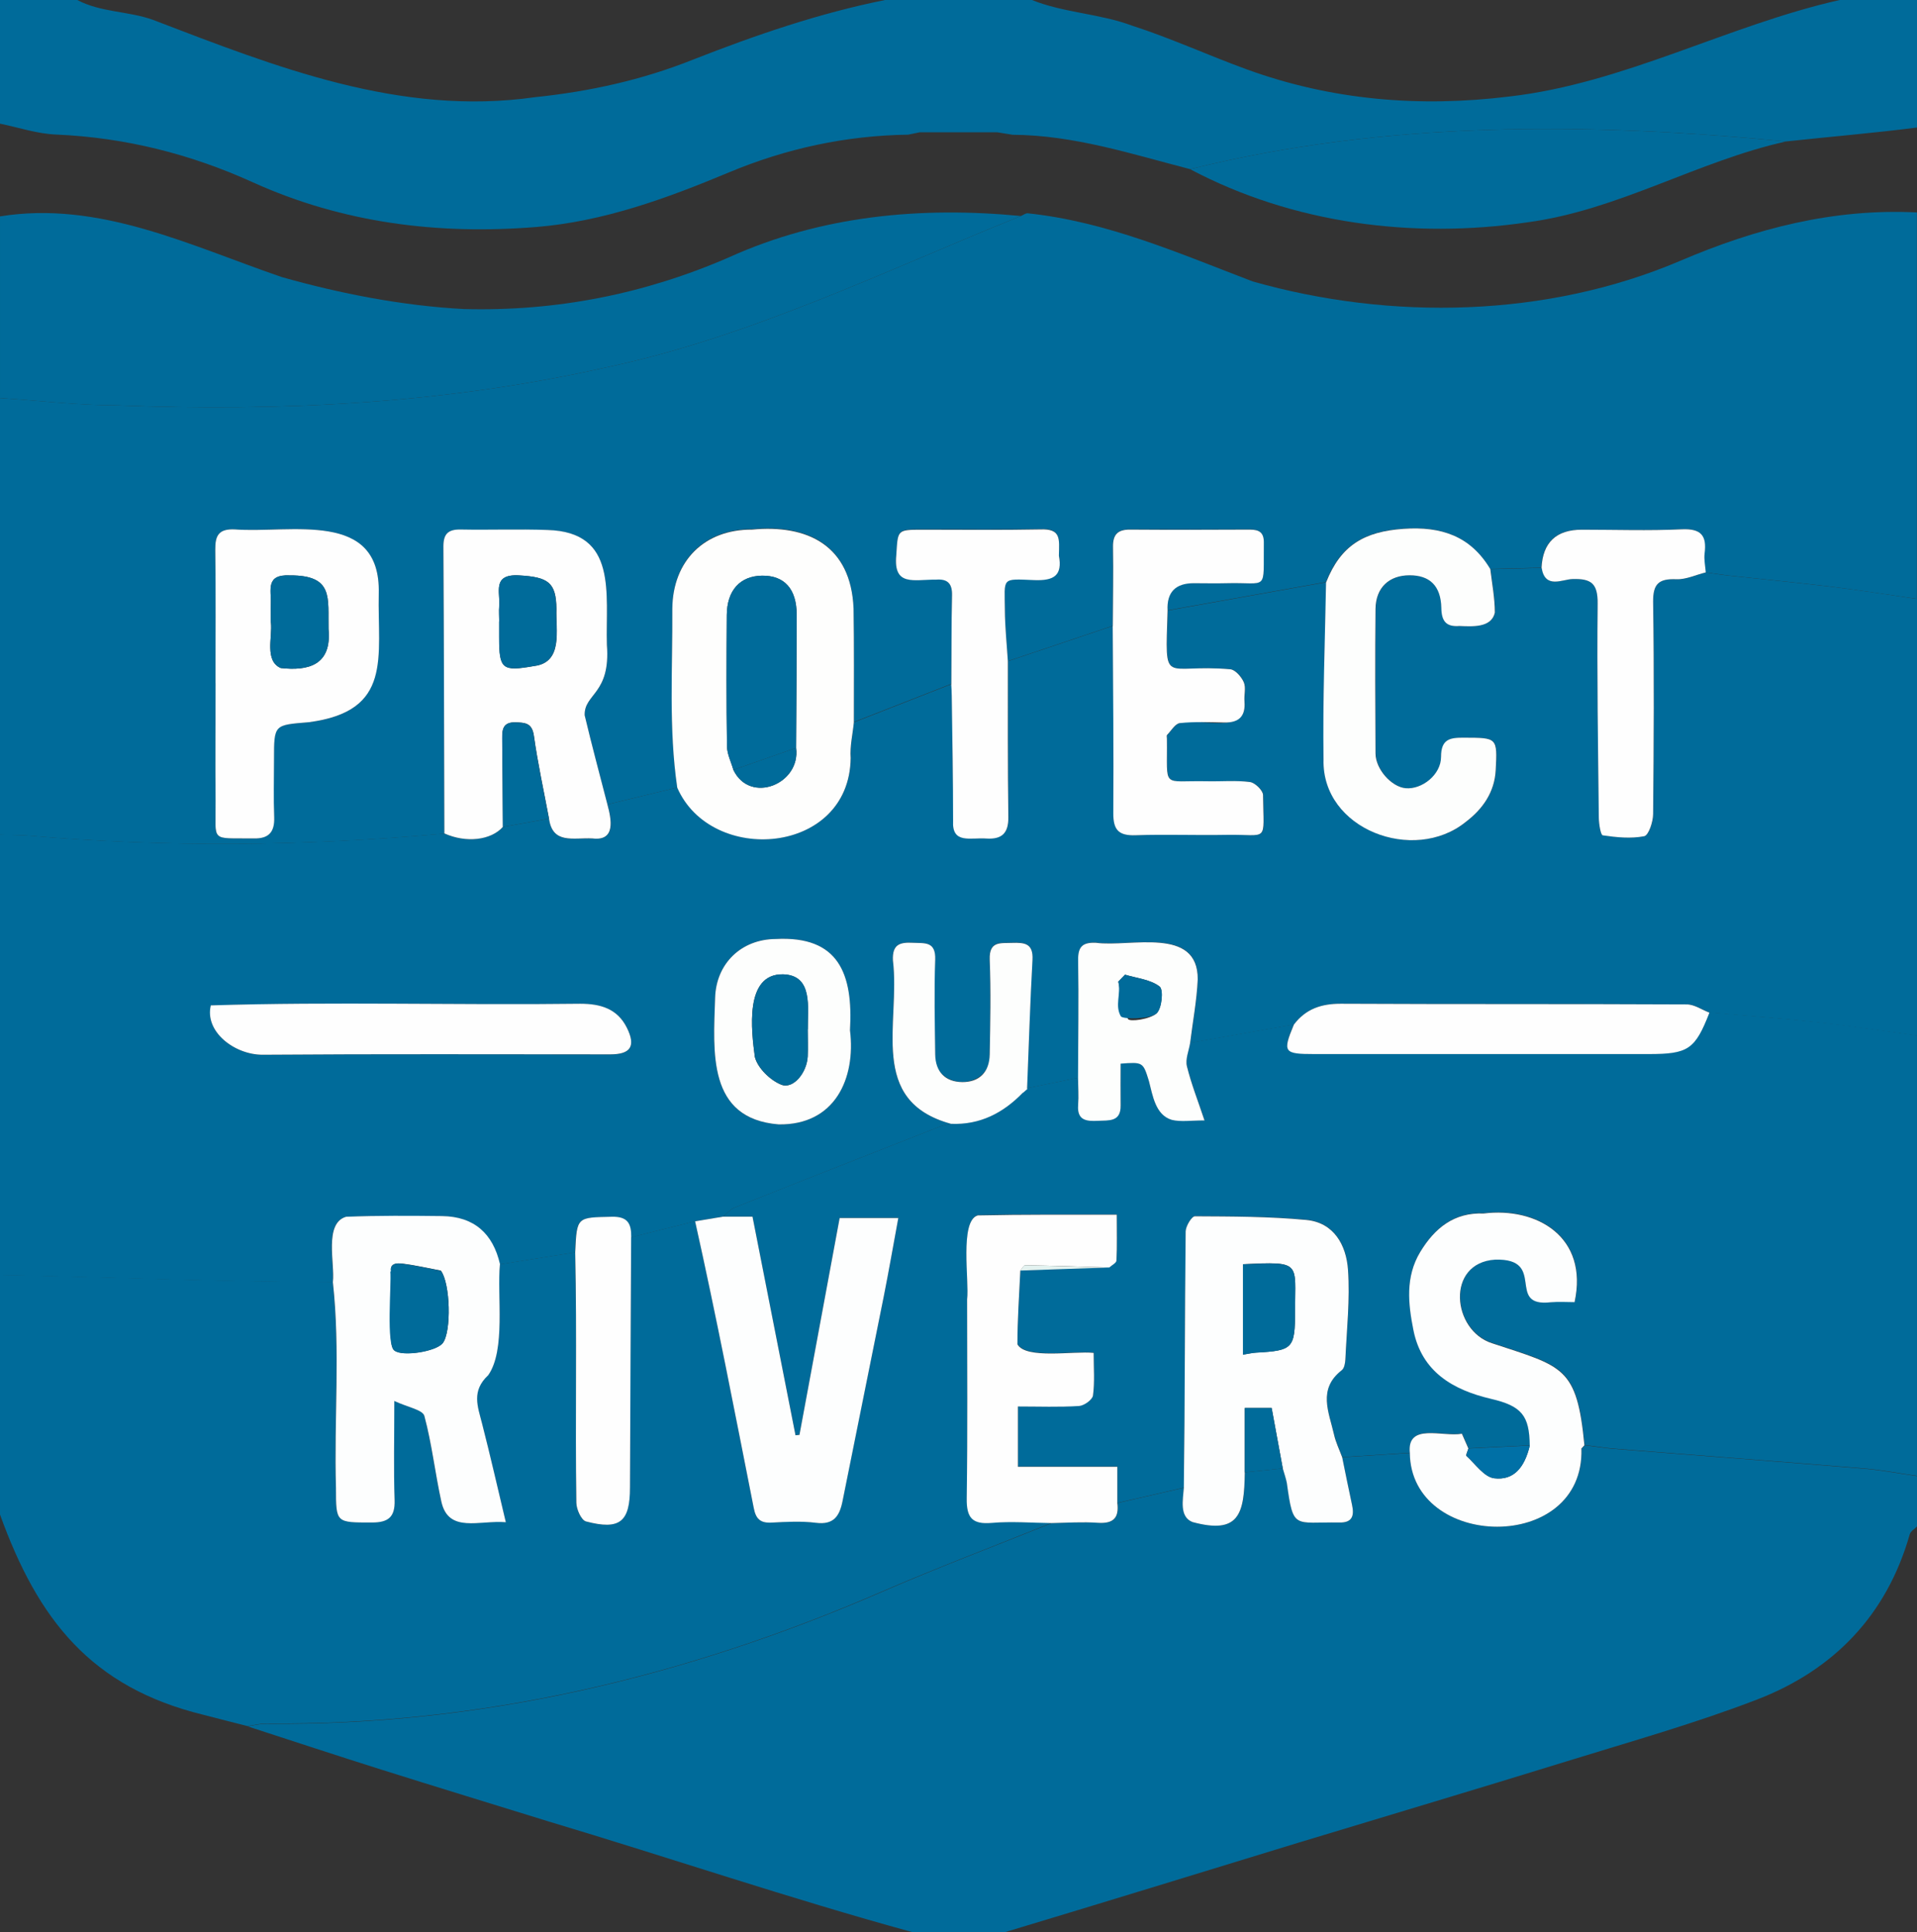
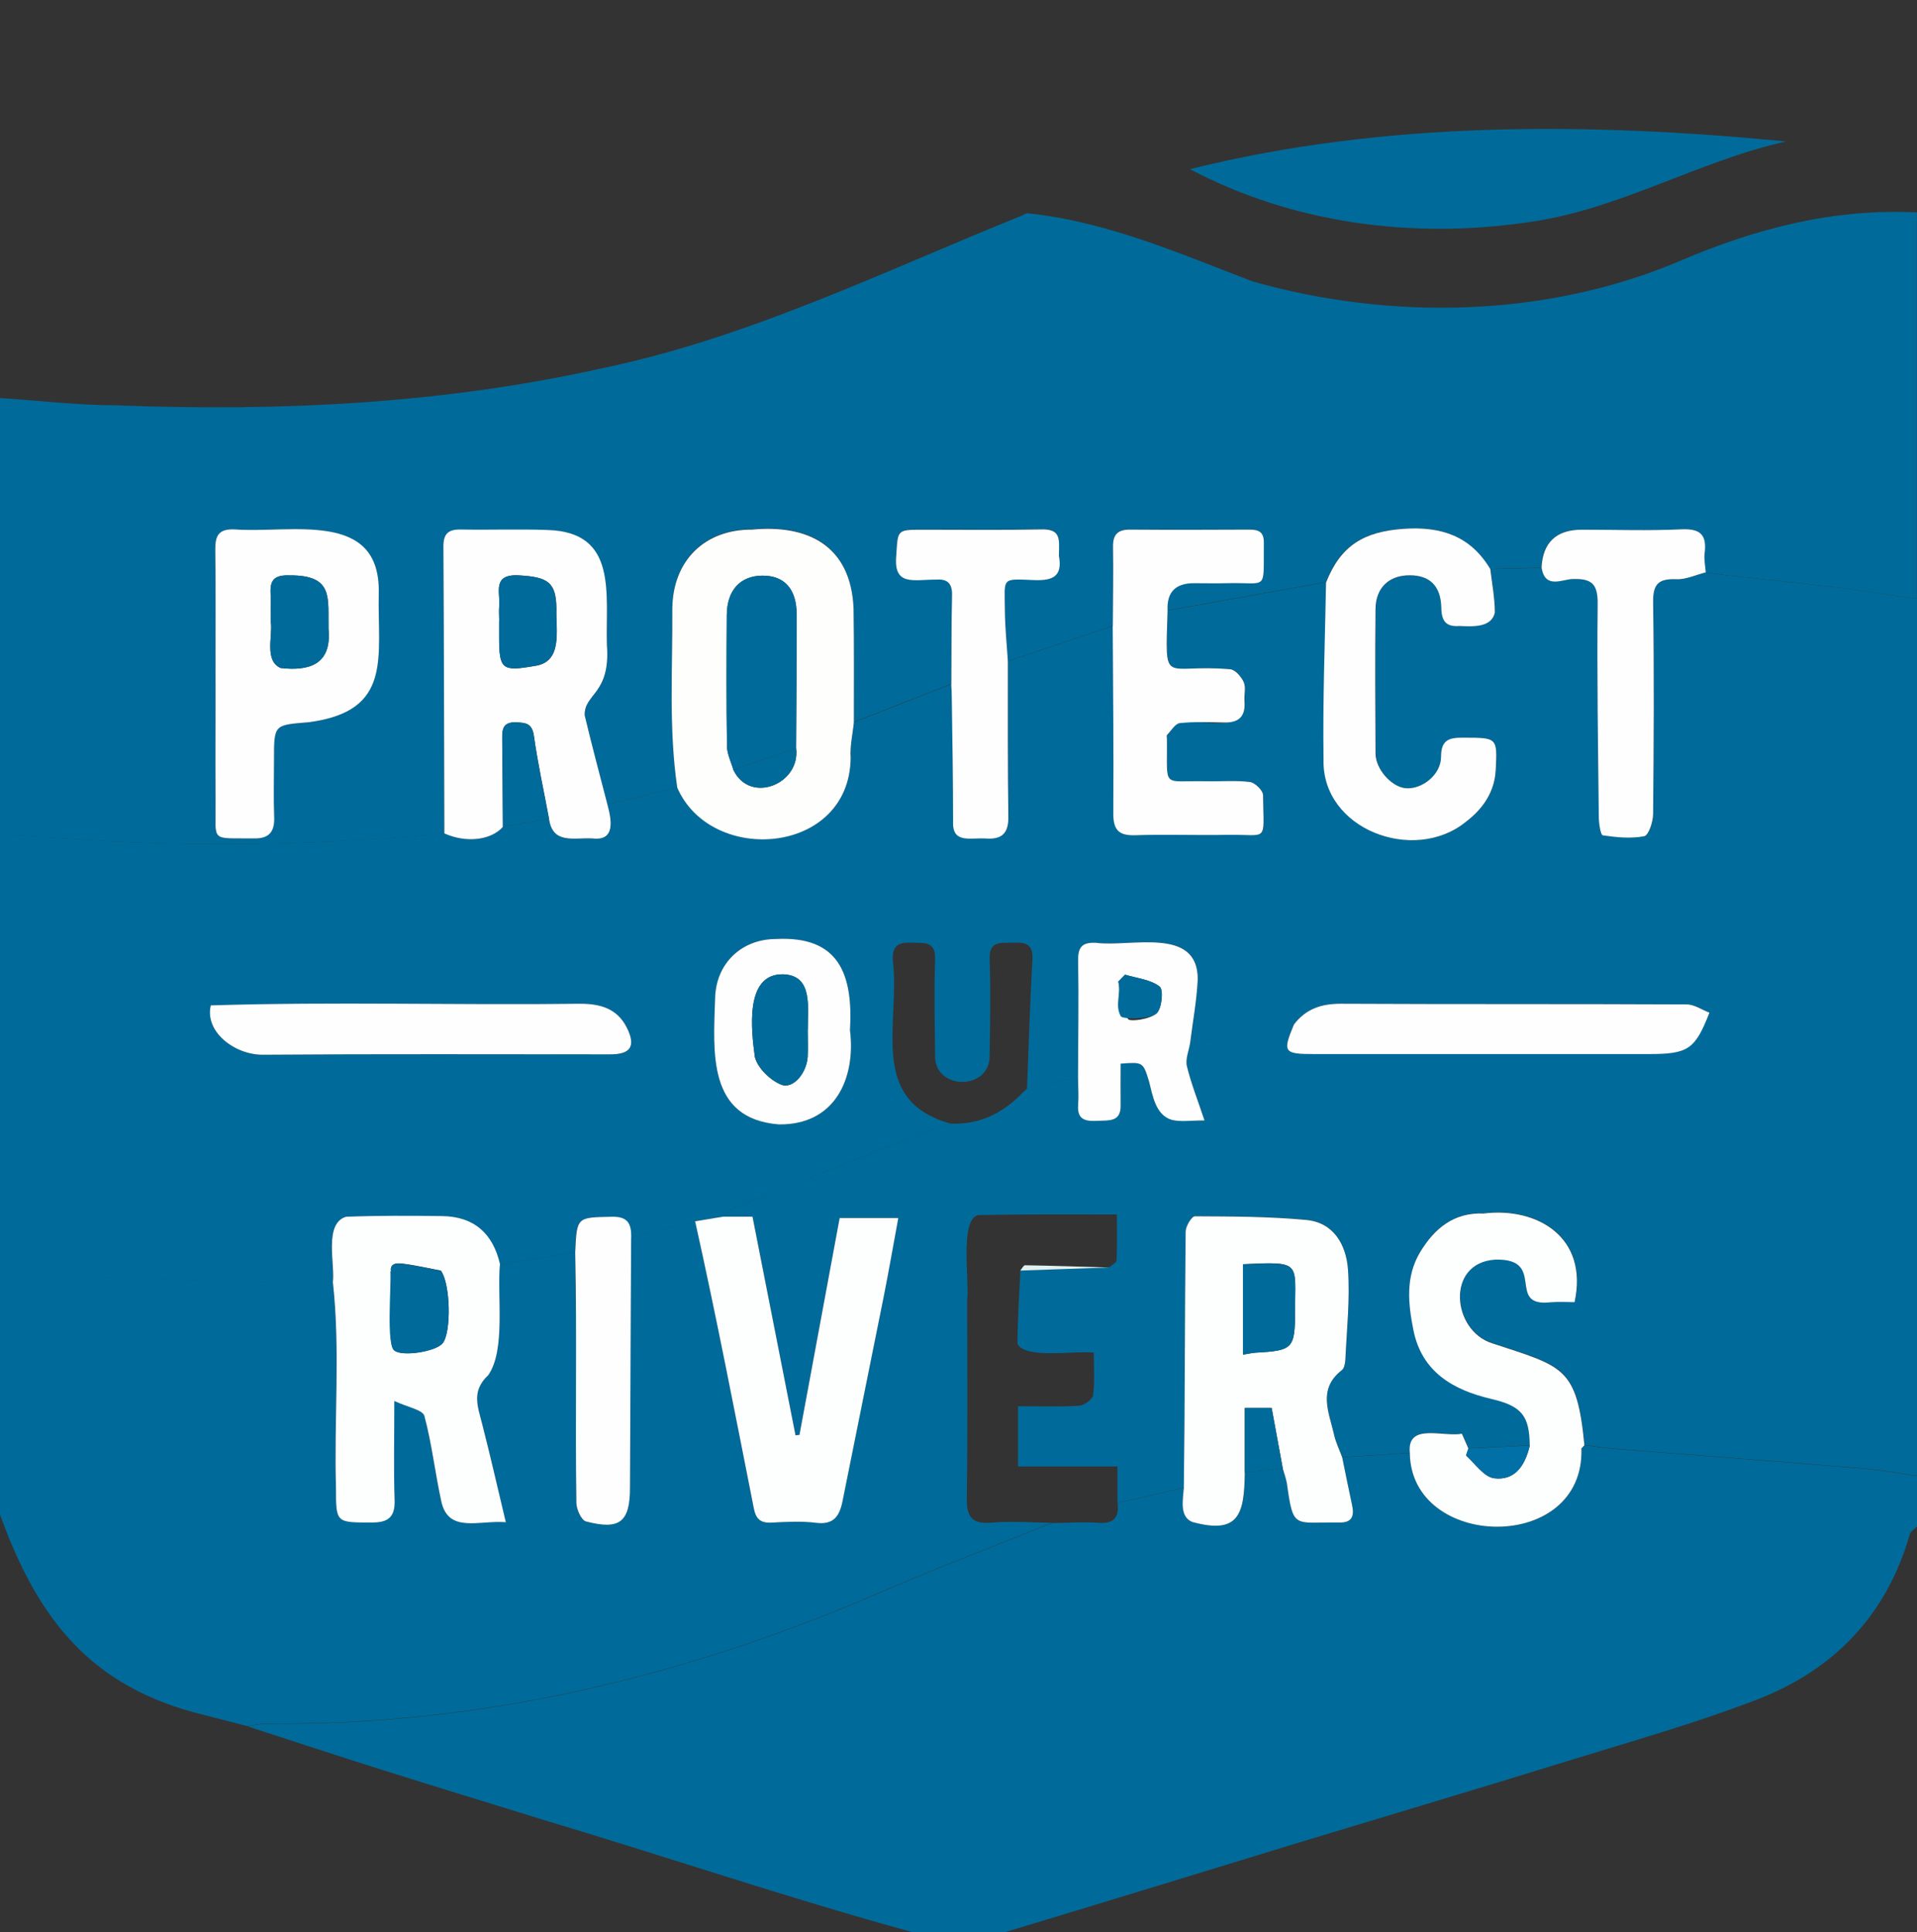
<svg xmlns="http://www.w3.org/2000/svg" id="Layer_1" viewBox="0 0 198.4 200">
  <rect x="0" y="0" width="198.4" height="200" fill="#333333" stroke="none" />
  <defs>
    <style>.cls-1{fill:#006b9a;}.cls-2{fill:#0070a6;}.cls-3{fill:#e3f2f0;}.cls-4{fill:#fefefe;}.cls-5{fill:#fefefd;}.cls-6{fill:#fdfefe;}.cls-7{fill:#fdfefd;}.cls-8{fill:#3cb3d8;}.cls-9{fill:#93cec6;}</style>
  </defs>
  <g id="Fhn0yj.tif">
    <path class="cls-1" d="m0,132v-45.6c.93.02,1.86.03,2.79.08,14.42,1.25,28.79,1.11,43.2-.2,2.23,1.01,4.82.71,6.06-.68,1.59-.29,3.19-.58,4.78-.86.37,2.7,2.5,1.97,4.5,2.06,2.44.3,1.95-2,1.54-3.53,2.41-.58,4.82-1.16,7.23-1.75,3.52,8.08,17.83,6.98,17.95-3.06-.08-1.22.21-2.46.33-3.69,3.36-1.32,6.73-2.63,10.09-3.95.02.4.05.8.05,1.19.05,4.31.13,8.63.14,12.94-.13,2.43,1.79,1.72,3.45,1.83,1.57.09,2.29-.53,2.27-2.2-.07-5.38-.04-10.76-.05-16.14,3.62-1.22,7.23-2.44,10.85-3.65.03,6.46.11,12.92.06,19.38-.01,1.75.56,2.35,2.31,2.29,3.13-.11,6.26.02,9.39-.04,4.44-.08,3.85.94,3.8-4.12,0-.48-.83-1.28-1.35-1.35-1.44-.19-2.92-.04-4.39-.08-4.87-.11-4.14.9-4.21-4.41,0-.13-.05-.32.02-.39.42-.44.84-1.17,1.32-1.22,2.13-.62,6.99,1.36,6.69-2.24-.05-.66.17-1.41-.07-1.98-.24-.57-.87-1.3-1.39-1.35-7.05-.61-6.74,1.99-6.5-6.08,5.47-.98,10.94-1.96,16.4-2.93-.1,6.11-.34,12.23-.26,18.34-.2,7.24,9.35,10.82,14.72,6.47,1.74-1.33,2.98-3.07,3.1-5.36.18-3.39.15-3.35-3.26-3.36-1.42,0-2.4.1-2.4,1.99,0,1.85-1.98,3.39-3.66,3.24-1.46-.13-3.11-1.96-3.12-3.6-.03-4.99-.05-9.98,0-14.97.02-2.19,1.4-3.47,3.53-3.47,2.09,0,3.24,1.09,3.28,3.37.03,1.35.48,1.99,1.87,1.88,1.32.05,3.31.2,3.67-1.38,0-1.5-.29-3.01-.47-4.51,1.77-.04,3.53-.09,5.3-.13.36,2.22,2.13,1.19,3.19,1.16,1.96-.05,2.64.46,2.61,2.55-.08,7.39.04,14.78.12,22.17,0,.63.18,1.78.41,1.81,1.42.2,2.91.36,4.29.09.45-.09.92-1.48.92-2.29.07-7.32.11-14.65,0-21.97-.03-1.9.61-2.41,2.4-2.34,1.01.04,2.04-.45,3.05-.71.78.11,1.57.25,2.35.33,3.56.39,7.12.73,10.67,1.16,2.96.36,5.9.83,8.85,1.26v45.2c-3.47-.47-6.94-.99-10.42-1.38-3.68-.41-7.37-.68-11.06-1-.78-.3-1.57-.85-2.36-.86-11.93-.06-23.85,0-35.78-.07-2.03,0-3.65.53-4.88,2.16-3.58.64-7.16,1.28-10.74,1.91.28-2.2.69-4.4.79-6.61.03-5.52-6.99-3.29-10.53-3.78-1.38-.05-1.87.41-1.85,1.81.06,4.06,0,8.13-.01,12.19-1.76.36-3.53.72-5.29,1.08.18-4.44.31-8.89.56-13.32.1-1.71-.83-1.8-2.1-1.75-1.21.04-2.4-.22-2.33,1.74.12,3.26.06,6.53,0,9.79.21,3.86-5.87,3.82-5.64.02-.04-3.26-.12-6.53,0-9.79.07-1.94-1.09-1.7-2.32-1.76-1.35-.07-2.12.17-2.06,1.81.8,6.56-2.66,14.54,6.01,16.93-.45.12-.91.2-1.33.37-7.03,2.76-14.07,5.53-21.09,8.33-.44.17-.77.61-1.15.92-.97.16-1.93.32-2.9.48-2.21.55-4.42,1.1-6.63,1.66.02-1.36-.31-2.15-2.01-2.12-3.62.08-3.62-.03-3.79,3.68-2.59.41-5.19.83-7.78,1.24-.74-3.19-2.69-4.95-6.01-4.99-3.31-.04-6.62-.06-9.92.07-2.32.66-1.14,4.88-1.37,6.77-11.48-.01-22.96-.53-34.44-.73Zm21.83-27.93c-.67,2.74,2.47,5.14,5.39,5.12,11.99-.1,23.98-.04,35.97-.04,2.09,0,2.63-.87,1.7-2.75-.99-1.99-2.74-2.49-4.83-2.49-12.73.15-25.51-.23-38.22.17Zm66.13,2.58c.36-5.86-1.17-9.8-7.68-9.45-3.55.01-6.17,2.53-6.27,6.1-.18,5.61-.82,12.5,6.57,13.09,5.81.1,8.02-4.73,7.38-9.74Z" />
    <path class="cls-1" d="m51.74,130.87c2.59-.41,5.19-.83,7.78-1.24.19,8.64,0,17.28.12,25.92,0,.68.52,1.82,1,1.94,3.5.92,4.55.05,4.55-3.51.02-8.64.08-17.27.12-25.91,2.21-.55,4.42-1.1,6.63-1.66,2.2,9.86,4.11,19.77,6.07,29.68.22,1.14.69,1.57,1.84,1.51,1.53-.08,3.08-.17,4.59.02,1.85.24,2.45-.7,2.76-2.25,1.4-7.06,2.85-14.1,4.26-21.16.53-2.66.99-5.33,1.51-8.14h-6.07c-1.39,7.52-2.78,14.98-4.16,22.45-.14.01-.27.03-.41.04-1.48-7.52-2.96-15.04-4.45-22.63h-3.03c.38-.31.72-.75,1.15-.92,7.02-2.8,14.05-5.56,21.09-8.33.43-.17.89-.25,1.33-.37,3.01.13,5.42-1.12,7.45-3.23.15-.13.29-.26.44-.39l-.03-.05c1.76-.36,3.53-.72,5.29-1.08,0,.93.08,1.87.01,2.8-.11,1.6.88,1.7,2.05,1.63,1.12-.06,2.38.15,2.35-1.6-.02-1.45,0-2.89,0-4.32,2.31-.17,2.32-.17,2.93,1.81.38,1.5.67,3.5,2.36,4.01.93.23,1.96.06,3.39.06-.69-2.06-1.38-3.8-1.82-5.61-.18-.73.2-1.6.33-2.4,3.58-.64,7.16-1.28,10.74-1.91-1.19,2.86-1.06,3.05,2.11,3.05,11.53,0,23.07,0,34.6,0,4.11,0,4.81-.48,6.3-4.29,3.69.33,7.38.6,11.06,1,3.48.38,6.95.91,10.42,1.38v45.6c-1.83-.26-3.65-.62-5.49-.77-8.59-.71-17.18-1.35-25.76-2.04-1.05-.08-2.1-.26-3.15-.39-.78-8.2-2.22-8.12-9.54-10.55-4.18-1.31-4.83-8.34.3-8.66,5.39-.19,1.04,4.97,5.76,4.41.84-.07,1.68-.01,2.46-.01,1.47-6.76-3.92-9.86-9.41-9.18-3.06-.12-5.06,1.5-6.56,3.98-1.57,2.58-1.25,5.38-.71,8.09.86,4.31,4.06,6.19,8.03,7.12,3.18.75,3.99,1.73,4.01,4.84-2.12.1-4.23.21-6.35.31-.23-.51-.45-1.02-.67-1.53-2,.35-5.71-1.17-5.39,1.99-2.34.15-4.67.3-7.01.45-.29-.79-.66-1.57-.85-2.38-.52-2.29-1.71-4.68.81-6.64.26-.2.35-.73.37-1.11.14-3.1.49-6.23.27-9.31-.18-2.51-1.44-4.86-4.32-5.13-3.82-.36-7.68-.36-11.52-.38-.33,0-.95,1-.96,1.55-.1,8.85-.08,17.7-.19,26.56-2.29.53-4.59,1.05-6.88,1.58v-3.77h-10.29v-6.24c2.21,0,4.27.08,6.32-.05.53-.03,1.39-.65,1.45-1.09.19-1.41.07-2.85.07-4.41-2.03-.22-7.01.69-7.89-.89,0-2.54.17-5.08.3-7.63,3.07-.11,6.14-.21,9.21-.32.26-.24.73-.47.74-.72.07-1.51.03-3.02.03-4.74-4.96,0-9.68-.04-14.39.07-1.89.55-.86,6.83-1.1,8.69,0,6.86.06,13.73-.04,20.59-.03,2.01.56,2.73,2.61,2.55,2.05-.18,4.13,0,6.19.02-5.87,2.37-11.79,4.61-17.59,7.12-20.33,8.82-41.45,13.87-63.71,13.65-.65,0-1.3.18-1.95.27-1.51-.39-3.02-.76-4.53-1.16-11.65-2.84-17.15-9.85-21.08-20.74,0-8.27,0-16.53,0-24.8,11.48.2,22.96.72,34.44.73.78,7.03.11,14.21.32,21.3,0,3.64,0,3.59,3.73,3.58,1.66,0,2.4-.54,2.34-2.32-.11-3.17-.03-6.36-.03-10.26,1.38.65,2.94.92,3.11,1.55.78,2.91,1.11,5.93,1.76,8.88.74,3.3,3.95,1.89,6.67,2.12-.87-3.65-1.62-6.94-2.46-10.22-.45-1.77-1.12-3.36.64-5,1.84-2.61.9-8.22,1.21-11.48Z" />
    <path class="cls-1" d="m70.09,81.52c-2.41.58-4.82,1.16-7.23,1.75-.79-3.07-1.62-6.13-2.35-9.22-.08-2.24,2.71-2.19,2.3-7.29-.15-5.29,1.16-11.69-6.16-11.89-2.99-.11-5.99,0-8.98-.05-1.27-.02-1.79.44-1.78,1.74.06,9.91.07,19.82.1,29.73-14.41,1.31-28.78,1.45-43.2.2-.93-.05-1.86-.05-2.79-.08C0,71.33,0,56.27,0,41.2c4.03.27,8.07.75,12.1.76,16.95.66,33.9-.17,50.5-3.9,15.03-3.16,28.89-9.99,43.06-15.7.24-.1.5-.31.72-.28,8.18.86,15.66,4.15,23.26,7.05,14.34,4.08,30.46,3.74,44.23-2.12,7.86-3.37,15.92-5.45,24.52-5.02v40c-2.95-.42-5.89-.89-8.85-1.26-3.55-.43-7.11-.77-10.67-1.16-.79-.09-1.57-.22-2.35-.33-.05-.66-.2-1.33-.12-1.97.24-1.86-.38-2.58-2.37-2.49-3.44.16-6.88.04-10.33.04q-3.98,0-4.18,3.94c-1.77.04-3.53.09-5.3.13-2.05-3.42-5.08-4.44-8.97-4.17-4.08.29-6.51,1.71-8.02,5.53-5.47.98-10.94,1.96-16.4,2.93q-.15-2.83,2.71-2.83c1.13,0,2.27.02,3.4,0,4.36-.11,3.79.95,3.85-4.17.01-1.07-.48-1.38-1.45-1.38-4.13.02-8.26.02-12.39,0-1.26,0-1.79.49-1.77,1.79.05,2.73,0,5.46-.02,8.19-3.62,1.22-7.23,2.44-10.85,3.65-.11-1.77-.3-3.55-.31-5.32-.02-3.4-.43-3.22,3.07-3.09,1.99.08,2.91-.46,2.52-2.54.04-1.72.25-2.8-1.93-2.71-4.06.08-8.13.02-12.19.03-2.67,0-2.54.02-2.71,2.64-.32,3.27,1.81,2.51,4.13,2.53,1.2-.09,1.66.42,1.64,1.63-.06,3.06-.05,6.13-.07,9.19-3.36,1.32-6.73,2.63-10.09,3.95,0-3.93.03-7.86-.03-11.79-.28-6.56-4.78-8.72-10.51-8.17-4.92-.03-8.2,3.22-8.25,8.18.04,6.18-.38,12.39.51,18.52Zm-47.79-10.81c0,4.06-.03,8.13,0,12.19.04,4.38-.64,3.83,3.97,3.89,1.53.02,2.15-.66,2.1-2.18-.07-2-.02-4-.02-6,0-3.64,0-3.55,3.59-3.85,8.71-1.11,7.12-6.76,7.25-13.33.28-8.67-9.18-6.23-14.91-6.63-1.65-.07-2.03.63-2.01,2.12.07,4.6.02,9.19.02,13.79Z" />
    <path class="cls-1" d="m115.64,155.59c2.29-.53,4.59-1.05,6.88-1.58-.07,1.19-.49,2.99.9,3.54,4.83,1.31,5.37-.82,5.42-5.14,1.31-.14,2.62-.28,3.93-.41.14.5.33.99.42,1.5.68,4.91.72,4.04,5.45,4.1,1.33.03,1.53-.72,1.29-1.82-.35-1.64-.68-3.28-1.02-4.93,2.34-.15,4.67-.3,7.01-.45.11,10.05,18.08,10.47,17.76-.44.11-.12.22-.24.33-.36h0c1.05.13,2.09.31,3.15.39,8.59.68,17.18,1.33,25.76,2.04,1.84.15,3.66.51,5.49.77v5.2c-.26.27-.67.5-.76.82-2.38,8.37-7.86,14.04-15.79,17.1-6.46,2.49-13.16,4.37-19.78,6.42-9.25,2.86-18.53,5.62-27.79,8.43-10.09,3.09-20.17,6.19-30.27,9.23h-9.6c-12.66-3.47-25.11-7.7-37.69-11.47-5.75-1.78-11.51-3.54-17.26-5.35-4.63-1.46-9.23-2.98-13.85-4.48.65-.1,1.3-.28,1.95-.27,22.26.22,43.38-4.84,63.71-13.65,5.8-2.52,11.72-4.76,17.59-7.12,1.59-.02,3.19-.14,4.77-.03,1.59.12,2.21-.5,2.02-2.04Z" />
-     <path class="cls-1" d="m0,12.8V0C2.67,0,5.33,0,8,0c2.42,1.29,5.29,1.14,7.82,2.05,12.74,4.88,25.6,10,39.55,8.01,5.66-.59,11.08-1.78,16.36-3.89C78.2,3.63,84.78,1.37,91.6,0c5.07,0,10.13,0,15.2,0,3.26,1.32,7.03,1.41,10.35,2.65,4.03,1.3,7.9,3.08,11.88,4.53,8.82,3.21,17.92,3.95,27.18,2.81C168.09,8.63,178.79,2.62,190.4,0c2.67,0,5.33,0,8,0v13.2c-4.5.58-9.03.95-13.54,1.44-20.55-1.98-41.54-2.15-61.69,2.87-6.07-1.57-12.01-3.52-18.37-3.56-.54-.09-1.07-.17-1.61-.26-2.66,0-5.32,0-7.99,0-.4.08-.81.17-1.21.25-6.44.09-12.63,1.43-18.56,3.91-6.43,2.69-13,5.09-19.96,5.65-10.09.81-19.96-.39-29.33-4.64-6.43-2.92-13.19-4.62-20.29-4.93C3.89,13.86,1.95,13.2,0,12.8Z" />
-     <path class="cls-1" d="m0,22.4c10.28-1.67,19.73,3.05,29.16,6.28,6.07,1.72,12.49,2.97,18.83,3.31,9.55.26,18.73-1.55,27.47-5.36,9.55-4.32,19.87-5.27,30.2-4.27-14.17,5.71-28.03,12.54-43.06,15.7-16.6,3.73-33.56,4.56-50.5,3.9-4.03,0-8.07-.49-12.1-.76,0-6.27,0-12.53,0-18.8Z" />
+     <path class="cls-1" d="m0,22.4Z" />
    <path class="cls-4" d="m45.99,86.28c-.03-9.91-.04-19.82-.1-29.73,0-1.3.51-1.76,1.78-1.74,2.99.06,5.99-.06,8.98.05,7.32.2,6.01,6.6,6.16,11.89.4,5.12-2.37,5.03-2.3,7.29.73,3.08,1.56,6.15,2.35,9.22.41,1.53.9,3.83-1.54,3.53-2-.1-4.13.63-4.5-2.06-.53-2.85-1.16-5.69-1.56-8.56-.19-1.33-.88-1.37-1.9-1.4-1.25-.03-1.4.66-1.38,1.64.04,3.06.05,6.12.07,9.18-1.24,1.4-3.82,1.69-6.06.68Zm5.67-21.95c0,.53,0,1.06,0,1.59,0,3.38.3,3.61,3.64,3.02,3.01-.38,2.21-3.75,2.29-5.92-.03-2.73-.85-3.29-3.87-3.46-2.83-.16-1.92,1.79-2.05,3.18-.05.52,0,1.06,0,1.59Z" />
    <path class="cls-6" d="m51.74,130.87c-.31,3.26.62,8.87-1.21,11.48-1.76,1.64-1.09,3.23-.64,5,.84,3.27,1.59,6.57,2.46,10.22-2.72-.23-5.93,1.18-6.67-2.12-.65-2.95-.98-5.98-1.76-8.88-.17-.64-1.73-.9-3.11-1.55,0,3.91-.08,7.09.03,10.26.06,1.78-.68,2.32-2.34,2.32-3.73,0-3.73.06-3.73-3.58-.21-7.09.46-14.27-.32-21.3.23-1.89-.95-6.1,1.37-6.77,3.3-.13,6.61-.11,9.92-.07,3.32.04,5.28,1.8,6.01,4.99Zm-10.99,1.47c.12,1.43-.81,6.88.08,7.46.83.65,4.31.1,4.99-.77.92-1.18.79-6.22-.2-7.51-1.33-.25-2.64-.56-3.98-.72-1.35-.17-1.39.56-.89,1.54Z" />
    <path class="cls-5" d="m70.09,81.52c-.9-6.13-.47-12.35-.51-18.52.05-4.96,3.34-8.21,8.25-8.18,5.73-.55,10.24,1.62,10.51,8.17.06,3.93.03,7.86.03,11.79-.12,1.23-.42,2.47-.33,3.69-.12,10.04-14.43,11.14-17.95,3.06Zm12.3-4.1c.02-4.6.06-9.19.06-13.79,0-2.67-1.27-4.06-3.58-4.04-2.26.03-3.63,1.51-3.65,4.07-.03,4.53-.04,9.06.02,13.59.01.81.43,1.62.66,2.44,1.72,3.6,6.99,1.47,6.49-2.27Z" />
    <path class="cls-6" d="m74.85,125.94h3.03c1.49,7.59,2.97,15.11,4.45,22.63.14-.01.27-.03.41-.04,1.38-7.46,2.77-14.93,4.16-22.45h6.07c-.52,2.81-.98,5.48-1.51,8.14-1.41,7.06-2.85,14.1-4.26,21.16-.31,1.55-.91,2.49-2.76,2.25-1.51-.19-3.06-.1-4.59-.02-1.15.06-1.62-.37-1.84-1.51-1.96-9.91-3.87-19.82-6.07-29.68.97-.16,1.93-.32,2.9-.48Z" />
    <path class="cls-4" d="m115.17,64.8c.01-2.73.07-5.46.02-8.19-.02-1.3.51-1.8,1.77-1.79,4.13.03,8.26.02,12.39,0,.98,0,1.47.3,1.45,1.38-.06,5.12.51,4.05-3.85,4.17-1.13.03-2.26,0-3.4,0q-2.86,0-2.71,2.83c-.24,8.09-.53,5.46,6.5,6.08.52.06,1.15.79,1.39,1.35.24.57.01,1.31.07,1.98.12,1.54-.58,2.21-2.1,2.18-1.53-.03-3.07-.1-4.59.06-.48.05-.89.78-1.32,1.22-.07.07-.02.26-.02.39.07,5.31-.65,4.3,4.21,4.41,1.46.03,2.95-.11,4.39.08.52.07,1.35.88,1.35,1.35.05,5.06.64,4.04-3.8,4.12-3.13.06-6.26-.07-9.39.04-1.75.06-2.32-.54-2.31-2.29.05-6.46-.03-12.92-.06-19.38Z" />
    <path class="cls-7" d="m137.25,60.27c1.51-3.82,3.94-5.25,8.02-5.53,3.89-.27,6.92.74,8.97,4.17.18,1.5.47,3.01.47,4.51-.36,1.59-2.34,1.43-3.67,1.38-1.4.11-1.85-.53-1.87-1.88-.05-2.28-1.2-3.37-3.28-3.37-2.12,0-3.5,1.27-3.53,3.47-.05,4.99-.03,9.98,0,14.97.01,1.64,1.66,3.47,3.12,3.6,1.68.15,3.66-1.39,3.66-3.24,0-1.89.97-2,2.4-1.99,3.41.01,3.44-.02,3.26,3.36-.12,2.29-1.35,4.03-3.1,5.36-5.37,4.35-14.92.78-14.72-6.47-.09-6.11.15-12.23.26-18.34Z" />
    <path class="cls-4" d="m159.54,58.77q.2-3.94,4.18-3.94c3.44,0,6.89.12,10.33-.04,1.99-.09,2.61.63,2.37,2.49-.08.64.07,1.31.12,1.97-1.02.25-2.05.75-3.05.71-1.78-.07-2.42.44-2.4,2.34.11,7.32.07,14.65,0,21.97,0,.8-.47,2.2-.92,2.29-1.38.27-2.87.12-4.29-.09-.22-.03-.4-1.18-.41-1.81-.08-7.39-.2-14.78-.12-22.17.02-2.09-.65-2.61-2.61-2.55-1.06.03-2.83,1.06-3.19-1.16Z" />
    <path class="cls-4" d="m98.46,70.82c.02-3.06,0-6.13.07-9.19.03-1.21-.44-1.72-1.64-1.63-2.32-.02-4.45.74-4.13-2.53.17-2.62.04-2.64,2.71-2.64,4.06,0,8.13.05,12.19-.03,2.18-.09,1.97.99,1.93,2.71.39,2.08-.53,2.61-2.52,2.54-3.49-.14-3.09-.31-3.07,3.09.01,1.77.2,3.55.31,5.32,0,5.38-.02,10.76.05,16.14.02,1.67-.7,2.3-2.27,2.2-1.66-.12-3.58.6-3.45-1.83,0-4.31-.08-8.63-.14-12.94,0-.4-.03-.8-.05-1.19Z" />
    <path class="cls-4" d="m21.83,104.07c12.71-.4,25.49-.01,38.22-.17,2.09,0,3.84.5,4.83,2.49.94,1.89.4,2.75-1.7,2.75-11.99,0-23.98-.05-35.97.04-2.92.02-6.06-2.38-5.39-5.12Z" />
    <path class="cls-4" d="m176.92,104.82c-1.49,3.81-2.18,4.29-6.3,4.29-11.53,0-23.07,0-34.6,0-3.17,0-3.3-.19-2.11-3.05,1.23-1.63,2.85-2.17,4.88-2.16,11.93.06,23.85.01,35.78.07.79,0,1.57.56,2.36.86Z" />
    <path class="cls-7" d="m123.17,107.97c-.13.8-.51,1.67-.33,2.4.44,1.8,1.13,3.54,1.82,5.61-1.43,0-2.46.17-3.39-.06-1.69-.51-1.97-2.51-2.36-4.01-.61-1.98-.62-1.98-2.93-1.81,0,1.42-.02,2.87,0,4.32.03,1.75-1.23,1.54-2.35,1.6-1.18.06-2.17-.03-2.05-1.63.07-.93,0-1.86-.01-2.8.01-4.06.08-8.13.01-12.19-.02-1.41.46-1.87,1.85-1.81,3.54.48,10.56-1.74,10.53,3.78-.1,2.21-.52,4.41-.79,6.61Zm-6.73-7.08c-.23.24-.47.48-.7.72.29,1.32.37,2.75,1,3.87.18.32,2.28.03,2.95-.58.55-.5.74-2.45.32-2.78-.94-.73-2.35-.86-3.58-1.23Z" />
    <path class="cls-4" d="m65.32,128.07c-.04,8.64-.09,17.27-.12,25.91,0,3.56-1.05,4.43-4.55,3.51-.49-.13-1-1.27-1-1.94-.13-8.64.07-17.28-.12-25.92.17-3.7.17-3.6,3.79-3.68,1.7-.04,2.02.76,2.01,2.12Z" />
    <path class="cls-7" d="m87.97,106.65c.62,5.01-1.58,9.84-7.39,9.74-7.39-.6-6.75-7.47-6.57-13.09.1-3.57,2.72-6.08,6.27-6.1,6.52-.35,8.03,3.59,7.69,9.45Zm-4.37-.1c-.04-2.22.58-5.6-2.56-5.69-4.03-.08-3.27,5.9-2.92,8.55.29,1.15,1.59,2.41,2.73,2.87,1.24.5,2.66-1.24,2.74-2.94.04-.93,0-1.85,0-2.78Z" />
-     <path class="cls-7" d="m105.87,113.1c-2.04,2.11-4.45,3.36-7.45,3.23-8.67-2.39-5.21-10.38-6.01-16.93-.07-1.64.71-1.88,2.06-1.81,1.23.06,2.39-.18,2.32,1.76-.12,3.26-.04,6.53,0,9.79.02,1.83,1.06,2.85,2.8,2.87,1.74.01,2.81-1,2.84-2.88.06-3.26.13-6.53,0-9.79-.07-1.96,1.12-1.69,2.33-1.74,1.27-.04,2.19.04,2.1,1.75-.25,4.44-.38,8.88-.56,13.32,0,0,.03.05.03.05-.15.13-.29.26-.44.39Z" />
    <path class="cls-1" d="m52.04,85.6c-.02-3.06-.03-6.12-.07-9.18-.01-.99.14-1.68,1.38-1.64,1.02.03,1.71.07,1.9,1.4.4,2.87,1.03,5.71,1.56,8.56-1.59.29-3.19.58-4.78.86Z" />
    <path class="cls-6" d="m138.91,150.85c.34,1.64.66,3.29,1.02,4.93.24,1.1.04,1.85-1.3,1.82-4.73-.07-4.77.8-5.45-4.1-.1-.51-.28-1-.42-1.5-.39-2.12-.78-4.25-1.15-6.25h-2.78c0,2.32,0,4.49,0,6.66-.05,4.32-.59,6.45-5.42,5.14-1.38-.55-.97-2.34-.89-3.54.12-8.85.09-17.71.19-26.56.02-.55.63-1.55.96-1.55,3.84.02,7.7.02,11.52.38,2.88.27,4.14,2.62,4.32,5.13.22,3.08-.13,6.2-.27,9.31-.02.38-.11.91-.37,1.11-2.52,1.96-1.33,4.35-.81,6.64.18.82.56,1.59.85,2.38Zm-10.27-19.98v9.35c.62-.1,1-.19,1.37-.21,3.81-.21,4.02-.43,4.02-4.32,0-5.03.71-5.12-5.39-4.83Z" />
    <path class="cls-6" d="m163.67,149.96c.32,10.91-17.65,10.48-17.76.44-.32-3.16,3.39-1.63,5.39-1.99.22.51.45,1.02.67,1.53-.07.26-.29.68-.2.77.92.84,1.83,2.18,2.87,2.31,2,.24,3.13-1.08,3.68-3.38-.03-3.11-.83-4.1-4.01-4.84-3.96-.93-7.17-2.81-8.03-7.12-.54-2.71-.85-5.51.71-8.09,1.5-2.47,3.5-4.1,6.56-3.98,5.5-.68,10.88,2.42,9.41,9.18-.78,0-1.63-.06-2.46.01-4.74.55-.33-4.57-5.76-4.41-5.13.32-4.48,7.35-.3,8.66,7.33,2.43,8.76,2.38,9.54,10.55,0,0,0,0,0,0-.11.12-.22.24-.33.36Z" />
-     <path class="cls-4" d="m115.64,155.59c.19,1.54-.42,2.15-2.02,2.04-1.58-.11-3.18,0-4.77.03-2.06-.02-4.14-.2-6.19-.02-2.05.18-2.64-.53-2.61-2.55.1-6.86.04-13.73.04-20.59.24-1.86-.8-8.13,1.1-8.69,4.71-.1,9.43-.07,14.39-.07,0,1.73.04,3.24-.03,4.74-.01.25-.48.48-.74.72-2.9-.09-5.81-.18-8.71-.23-.16,0-.33.36-.5.55-.12,2.54-.3,5.08-.3,7.63.87,1.58,5.86.67,7.89.89,0,1.56.12,3.01-.07,4.41-.06.44-.92,1.06-1.45,1.09-2.05.13-4.11.05-6.32.05v6.24h10.29v3.77Z" />
    <path class="cls-2" d="m158.33,149.64c-.55,2.3-1.68,3.62-3.68,3.38-1.04-.12-1.94-1.47-2.87-2.31-.09-.08.12-.5.2-.77,2.12-.1,4.23-.21,6.35-.31Z" />
    <path class="cls-3" d="m105.59,131.52c.17-.19.34-.55.5-.55,2.9.05,5.81.15,8.71.23-3.07.11-6.14.21-9.21.32Z" />
    <path class="cls-9" d="m105.87,113.1c.15-.13.29-.26.44-.39-.15.13-.29.26-.44.39Z" />
    <path class="cls-4" d="m22.3,70.71c0-4.6.04-9.2-.02-13.79-.02-1.5.36-2.19,2.01-2.12,5.78.44,15.13-2.09,14.91,6.63-.14,6.59,1.49,12.19-7.25,13.33-3.58.3-3.59.2-3.59,3.85,0,2-.06,4,.02,6,.05,1.53-.57,2.21-2.1,2.18-4.61-.06-3.93.49-3.97-3.89-.04-4.06,0-8.13,0-12.19Zm5.74-6.27h0c.17,1.48-.68,3.96,1.01,4.71,2.82.32,5.31-.27,4.95-4.04-.07-3.22.56-5.57-4.01-5.55-2.53-.12-1.9,1.55-1.96,2.89-.03.66,0,1.33,0,1.99Z" />
    <path class="cls-1" d="m128.83,152.41v-6.66h2.78c.37,2,.76,4.13,1.15,6.25-1.31.14-2.62.28-3.93.41Z" />
    <path class="cls-8" d="m163.67,149.96c.11-.12.22-.24.33-.36-.11.12-.22.24-.33.36Z" />
    <path class="cls-1" d="m184.86,14.64c-9.16,2.03-17.35,7.11-26.76,8.37-11.87,1.74-24.27.15-34.94-5.5,20.15-5.02,41.14-4.85,61.69-2.87Z" />
    <path class="cls-1" d="m104.8,13.95c-.54-.09-1.07-.17-1.61-.26.54.09,1.07.17,1.61.26Z" />
    <path class="cls-1" d="m95.21,13.7c-.4.08-.81.17-1.21.25.4-.08.81-.17,1.21-.25Z" />
    <path class="cls-1" d="m51.66,64.33c0-.53-.04-1.06,0-1.59.14-1.39-.78-3.34,2.05-3.18,3.02.17,3.84.73,3.87,3.46-.08,2.17.72,5.54-2.29,5.92-3.34.58-3.64.35-3.64-3.02,0-.53,0-1.06,0-1.59Z" />
    <path class="cls-1" d="m45.62,131.53c.99,1.29,1.12,6.32.2,7.51-.68.87-4.16,1.42-4.99.77-.89-.55-.31-6.79-.43-8.2,1.62-.27,3.6.2,5.22-.07Z" />
    <path class="cls-1" d="m45.62,131.53c-1.63.27-3.25.55-4.88.82-.5-.98-.45-1.71.89-1.54,1.34.17,2.65.48,3.98.72Z" />
    <path class="cls-1" d="m75.9,79.69c-.23-.81-.65-1.62-.66-2.44-.07-4.53-.05-9.06-.02-13.59.02-2.56,1.38-4.04,3.65-4.07,2.31-.03,3.58,1.37,3.58,4.04,0,4.6-.03,9.19-.06,13.79-2.16.76-4.32,1.51-6.49,2.27Z" />
    <path class="cls-1" d="m75.9,79.69c2.16-.76,4.32-1.51,6.49-2.27.5,3.74-4.77,5.87-6.49,2.27Z" />
    <path class="cls-1" d="m116.44,100.89c1.22.37,2.64.5,3.58,1.23.42.33.24,2.28-.32,2.78-.67.61-3.52.62-3.7.3-.64-1.12.03-2.28-.26-3.6.23-.24.47-.48.7-.72Z" />
    <path class="cls-1" d="m83.6,106.55c0,.93.03,1.86,0,2.78-.08,1.7-1.49,3.44-2.74,2.94-1.15-.46-2.44-1.72-2.73-2.87-.35-2.65-1.11-8.63,2.92-8.55,3.14.09,2.53,3.47,2.56,5.69Z" />
    <path class="cls-1" d="m128.64,130.87c6.11-.29,5.39-.2,5.39,4.83,0,3.89-.21,4.11-4.02,4.32-.38.02-.75.11-1.37.21v-9.35Z" />
    <path class="cls-1" d="m28.03,64.44c0-.66-.02-1.33,0-1.99.06-1.35-.58-3.01,1.96-2.89,4.57-.02,3.94,2.33,4.01,5.55.36,3.77-2.13,4.36-4.95,4.04-1.69-.75-.83-3.22-1.01-4.71h0Z" />
  </g>
</svg>